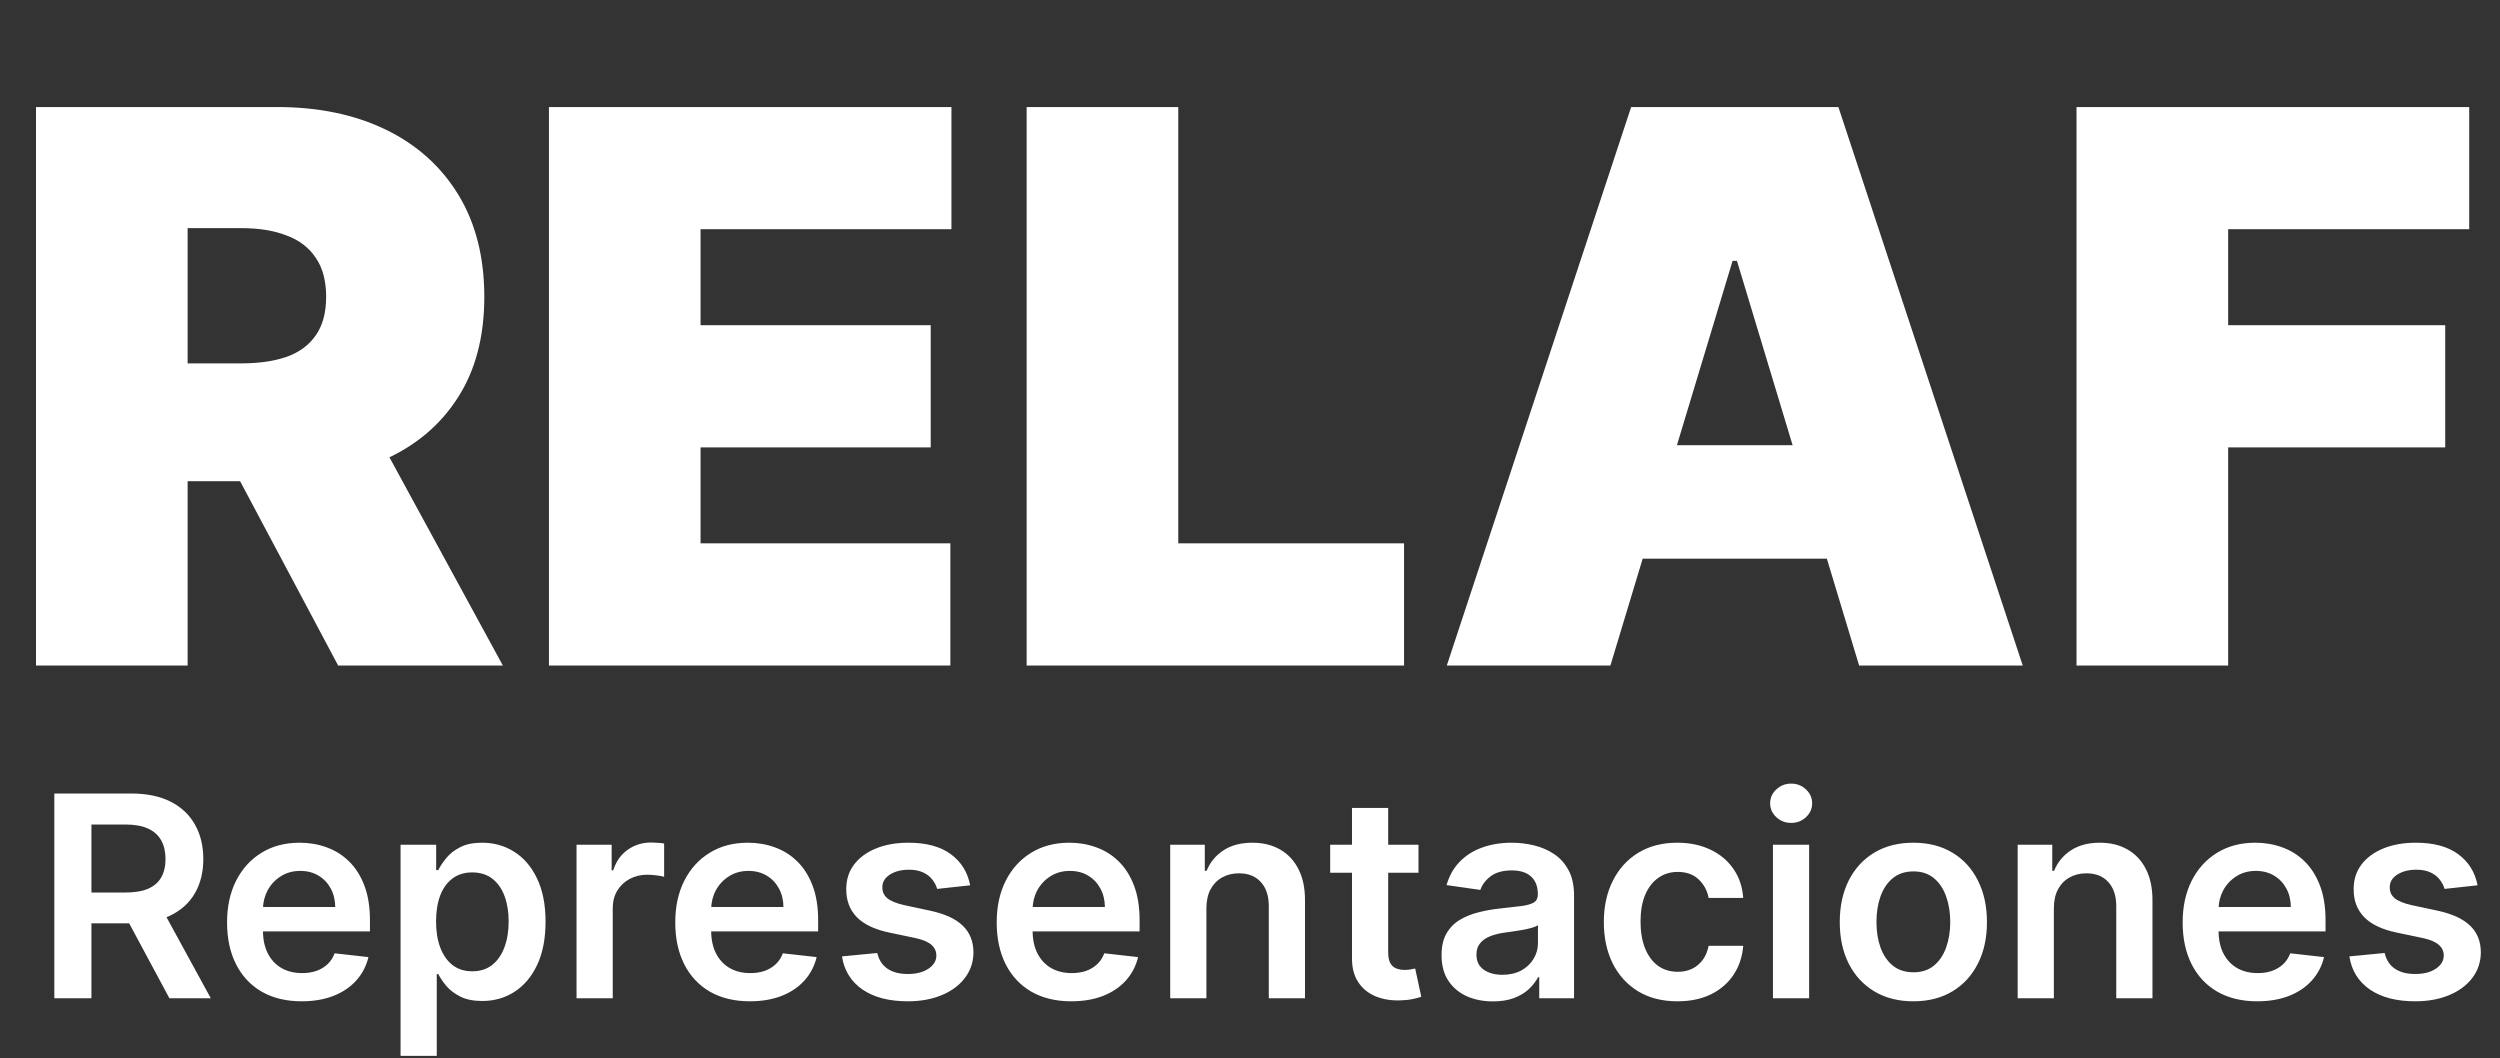
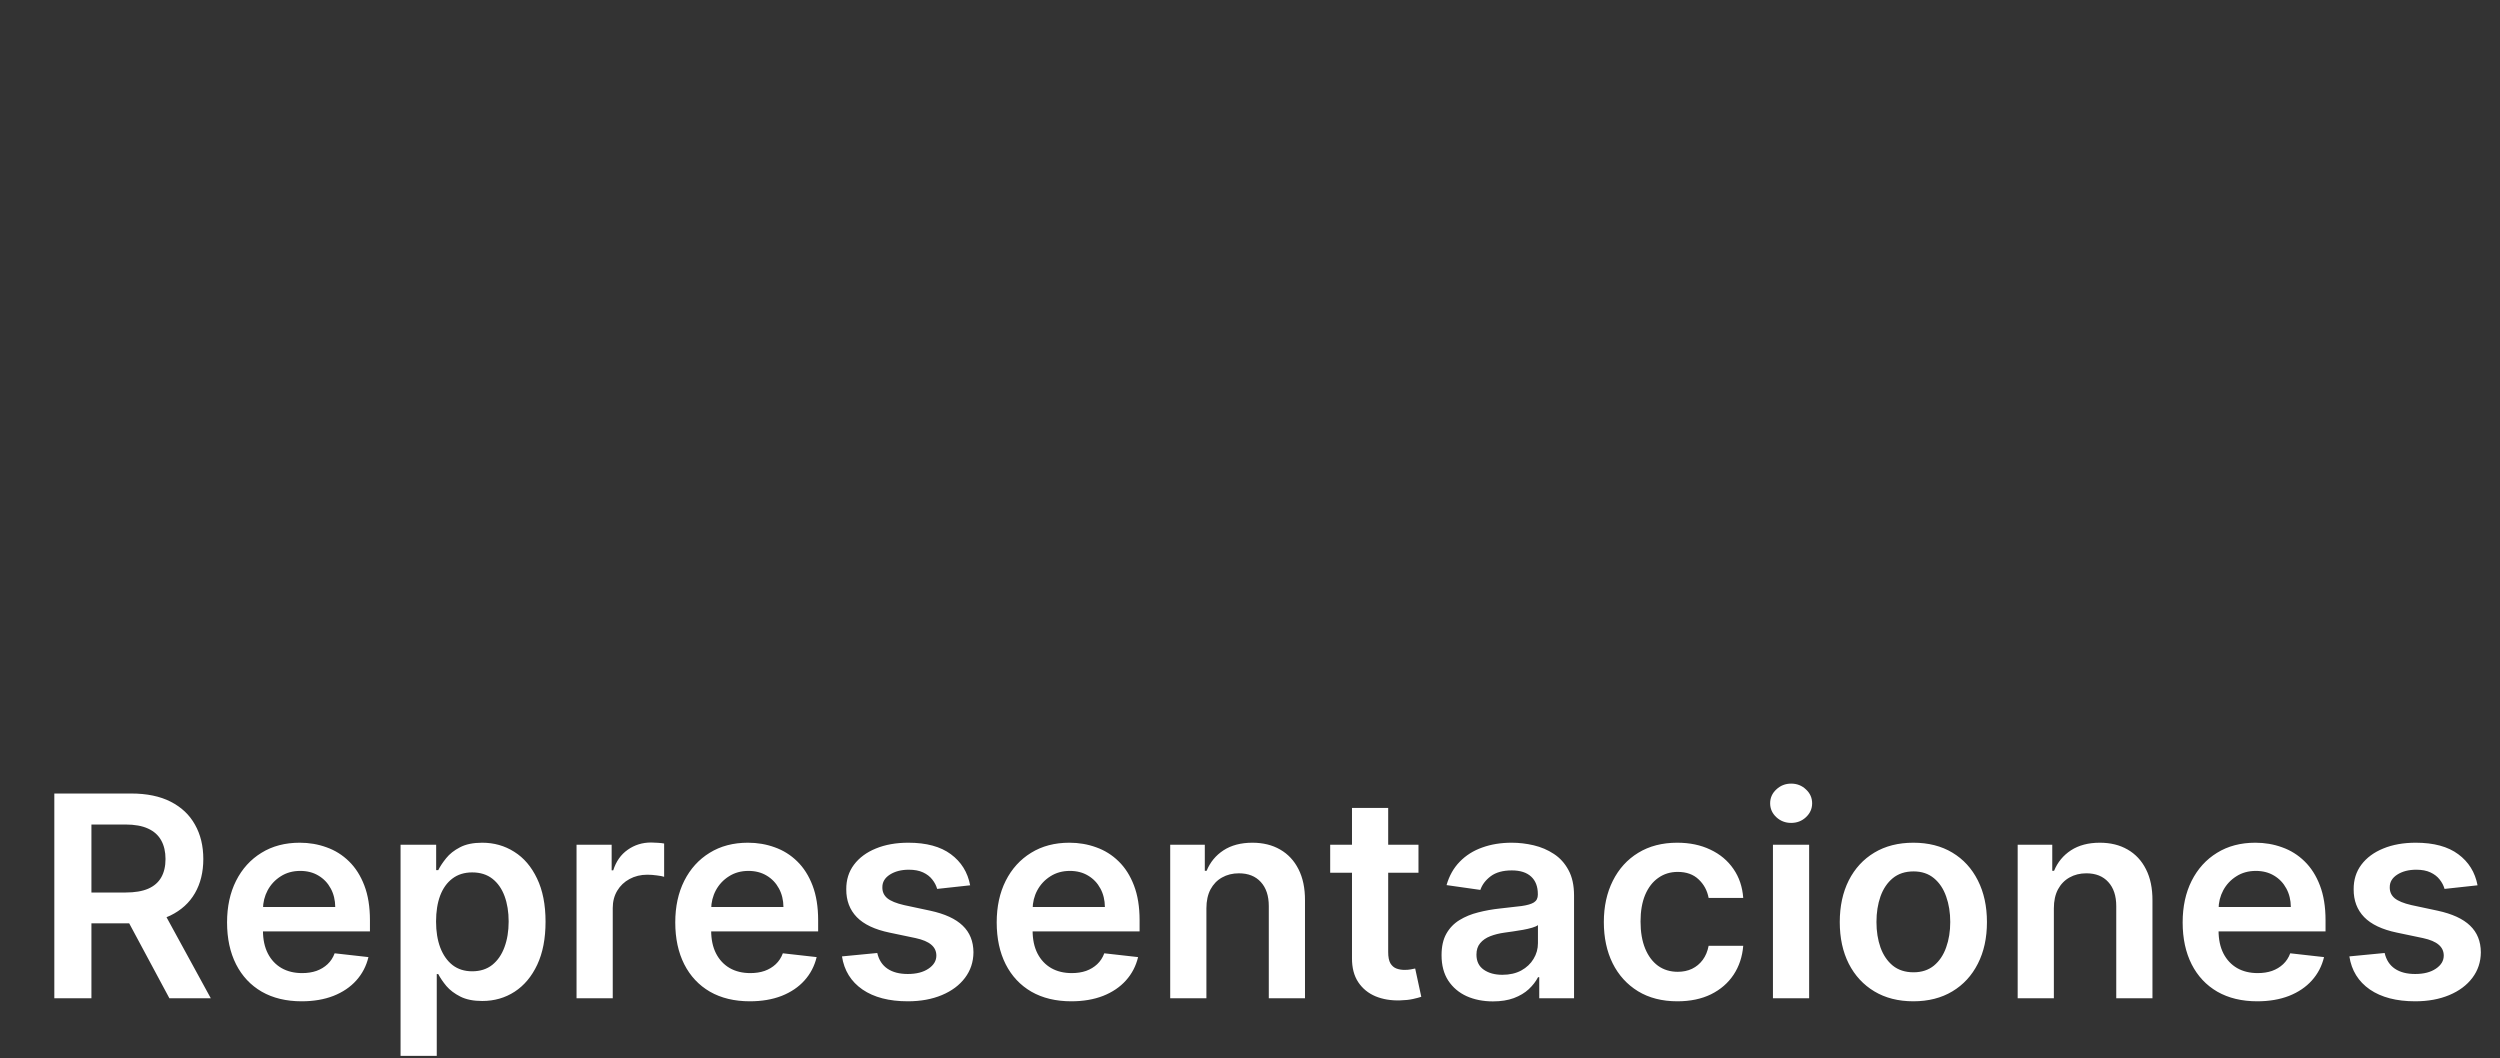
<svg xmlns="http://www.w3.org/2000/svg" width="293" height="124" viewBox="0 0 293 124" fill="none">
  <rect x="0" y="0" width="293" height="124" fill="#333333" stroke="none" />
-   <path d="M4.219 78V12.546H32.472C37.33 12.546 41.58 13.43 45.224 15.198C48.867 16.967 51.701 19.513 53.725 22.837C55.749 26.16 56.761 30.145 56.761 34.79C56.761 39.477 55.717 43.43 53.629 46.647C51.562 49.864 48.654 52.293 44.904 53.934C41.175 55.575 36.818 56.395 31.832 56.395H14.957V42.588H28.253C30.341 42.588 32.12 42.332 33.59 41.821C35.082 41.288 36.222 40.447 37.01 39.296C37.82 38.146 38.224 36.644 38.224 34.79C38.224 32.915 37.82 31.391 37.01 30.22C36.222 29.026 35.082 28.153 33.59 27.599C32.12 27.023 30.341 26.736 28.253 26.736H21.989V78H4.219ZM42.571 47.957L58.935 78H39.631L23.651 47.957H42.571ZM64.336 78V12.546H111.509V26.864H82.106V38.114H109.08V52.432H82.106V63.682H111.381V78H64.336ZM120.322 78V12.546H138.092V63.682H164.555V78H120.322ZM188.741 78H169.565L191.17 12.546H215.46L237.065 78H217.889L203.571 30.571H203.059L188.741 78ZM185.162 52.176H221.213V65.472H185.162V52.176ZM243.369 78V12.546H289.392V26.864H261.139V38.114H286.579V52.432H261.139V78H243.369Z" fill="white" />
  <path d="M6.367 117V93H15.367C17.211 93 18.758 93.32 20.008 93.961C21.266 94.602 22.215 95.5 22.855 96.656C23.504 97.805 23.828 99.144 23.828 100.676C23.828 102.215 23.5 103.551 22.844 104.684C22.195 105.809 21.238 106.68 19.973 107.297C18.707 107.906 17.152 108.211 15.309 108.211H8.898V104.602H14.723C15.801 104.602 16.684 104.453 17.371 104.156C18.059 103.852 18.566 103.41 18.895 102.832C19.23 102.246 19.398 101.527 19.398 100.676C19.398 99.824 19.23 99.098 18.895 98.496C18.559 97.887 18.047 97.426 17.359 97.113C16.672 96.793 15.785 96.633 14.699 96.633H10.715V117H6.367ZM18.766 106.125L24.707 117H19.855L14.02 106.125H18.766ZM35.353 117.352C33.549 117.352 31.99 116.977 30.678 116.227C29.373 115.469 28.369 114.398 27.666 113.016C26.963 111.625 26.611 109.988 26.611 108.105C26.611 106.254 26.963 104.629 27.666 103.23C28.377 101.824 29.369 100.73 30.643 99.949C31.916 99.16 33.412 98.766 35.131 98.766C36.24 98.766 37.287 98.945 38.272 99.305C39.264 99.656 40.139 100.203 40.897 100.945C41.662 101.687 42.264 102.633 42.701 103.781C43.139 104.922 43.357 106.281 43.357 107.859V109.16H28.604V106.301H39.291C39.283 105.488 39.107 104.766 38.764 104.133C38.42 103.492 37.94 102.988 37.322 102.621C36.713 102.254 36.002 102.07 35.19 102.07C34.322 102.07 33.56 102.281 32.904 102.703C32.248 103.117 31.736 103.664 31.369 104.344C31.01 105.016 30.826 105.754 30.818 106.559V109.055C30.818 110.102 31.01 111 31.393 111.75C31.775 112.492 32.31 113.062 32.998 113.461C33.685 113.852 34.49 114.047 35.412 114.047C36.029 114.047 36.588 113.961 37.088 113.789C37.588 113.609 38.022 113.348 38.389 113.004C38.756 112.66 39.033 112.234 39.221 111.727L43.182 112.172C42.932 113.219 42.455 114.133 41.752 114.914C41.057 115.687 40.166 116.289 39.08 116.719C37.994 117.141 36.752 117.352 35.353 117.352ZM46.946 123.75V99H51.118V101.977H51.364C51.583 101.539 51.892 101.074 52.29 100.582C52.688 100.082 53.227 99.656 53.907 99.305C54.587 98.945 55.454 98.766 56.509 98.766C57.899 98.766 59.153 99.121 60.27 99.832C61.395 100.535 62.286 101.578 62.942 102.961C63.606 104.336 63.938 106.023 63.938 108.023C63.938 110 63.614 111.68 62.966 113.062C62.317 114.445 61.435 115.5 60.317 116.227C59.2 116.953 57.935 117.316 56.52 117.316C55.489 117.316 54.634 117.145 53.954 116.801C53.274 116.457 52.727 116.043 52.313 115.559C51.907 115.066 51.591 114.602 51.364 114.164H51.188V123.75H46.946ZM51.106 108C51.106 109.164 51.27 110.184 51.599 111.059C51.935 111.934 52.415 112.617 53.04 113.109C53.673 113.594 54.438 113.836 55.337 113.836C56.274 113.836 57.06 113.586 57.692 113.086C58.325 112.578 58.802 111.887 59.122 111.012C59.45 110.129 59.614 109.125 59.614 108C59.614 106.883 59.454 105.891 59.134 105.023C58.813 104.156 58.337 103.477 57.704 102.984C57.071 102.492 56.282 102.246 55.337 102.246C54.431 102.246 53.661 102.484 53.028 102.961C52.395 103.437 51.915 104.105 51.587 104.965C51.267 105.824 51.106 106.836 51.106 108ZM67.571 117V99H71.685V102H71.872C72.2 100.961 72.763 100.16 73.56 99.598C74.364 99.027 75.282 98.742 76.314 98.742C76.548 98.742 76.81 98.754 77.099 98.777C77.395 98.793 77.642 98.82 77.837 98.859V102.762C77.657 102.699 77.372 102.645 76.981 102.598C76.599 102.543 76.228 102.516 75.868 102.516C75.095 102.516 74.399 102.684 73.782 103.02C73.173 103.348 72.692 103.805 72.341 104.391C71.989 104.977 71.814 105.652 71.814 106.418V117H67.571ZM87.883 117.352C86.078 117.352 84.519 116.977 83.207 116.227C81.902 115.469 80.898 114.398 80.195 113.016C79.492 111.625 79.141 109.988 79.141 108.105C79.141 106.254 79.492 104.629 80.195 103.23C80.906 101.824 81.898 100.73 83.172 99.949C84.445 99.16 85.941 98.766 87.66 98.766C88.769 98.766 89.816 98.945 90.801 99.305C91.793 99.656 92.668 100.203 93.426 100.945C94.191 101.687 94.793 102.633 95.231 103.781C95.668 104.922 95.887 106.281 95.887 107.859V109.16H81.133V106.301H91.82C91.812 105.488 91.637 104.766 91.293 104.133C90.949 103.492 90.469 102.988 89.852 102.621C89.242 102.254 88.531 102.07 87.719 102.07C86.852 102.07 86.09 102.281 85.434 102.703C84.777 103.117 84.266 103.664 83.898 104.344C83.539 105.016 83.356 105.754 83.348 106.559V109.055C83.348 110.102 83.539 111 83.922 111.75C84.305 112.492 84.84 113.062 85.527 113.461C86.215 113.852 87.019 114.047 87.941 114.047C88.559 114.047 89.117 113.961 89.617 113.789C90.117 113.609 90.551 113.348 90.918 113.004C91.285 112.66 91.562 112.234 91.75 111.727L95.711 112.172C95.461 113.219 94.984 114.133 94.281 114.914C93.586 115.687 92.695 116.289 91.609 116.719C90.523 117.141 89.281 117.352 87.883 117.352ZM113.702 103.758L109.835 104.18C109.726 103.789 109.534 103.422 109.261 103.078C108.995 102.734 108.636 102.457 108.183 102.246C107.729 102.035 107.175 101.93 106.519 101.93C105.636 101.93 104.894 102.121 104.292 102.504C103.698 102.887 103.405 103.383 103.413 103.992C103.405 104.516 103.597 104.941 103.987 105.27C104.386 105.598 105.042 105.867 105.956 106.078L109.026 106.734C110.729 107.102 111.995 107.684 112.823 108.48C113.659 109.277 114.081 110.32 114.089 111.609C114.081 112.742 113.749 113.742 113.093 114.609C112.444 115.469 111.542 116.141 110.386 116.625C109.229 117.109 107.901 117.352 106.401 117.352C104.198 117.352 102.425 116.891 101.081 115.969C99.737 115.039 98.936 113.746 98.679 112.09L102.815 111.691C103.003 112.504 103.401 113.117 104.011 113.531C104.62 113.945 105.413 114.152 106.39 114.152C107.397 114.152 108.206 113.945 108.815 113.531C109.433 113.117 109.741 112.605 109.741 111.996C109.741 111.48 109.542 111.055 109.144 110.719C108.753 110.383 108.144 110.125 107.315 109.945L104.245 109.301C102.519 108.941 101.241 108.336 100.413 107.484C99.585 106.625 99.175 105.539 99.183 104.227C99.175 103.117 99.476 102.156 100.085 101.344C100.702 100.523 101.558 99.891 102.651 99.445C103.753 98.992 105.022 98.766 106.46 98.766C108.569 98.766 110.229 99.215 111.44 100.113C112.659 101.012 113.413 102.227 113.702 103.758ZM125.556 117.352C123.751 117.352 122.192 116.977 120.88 116.227C119.575 115.469 118.571 114.398 117.868 113.016C117.165 111.625 116.813 109.988 116.813 108.105C116.813 106.254 117.165 104.629 117.868 103.23C118.579 101.824 119.571 100.73 120.845 99.949C122.118 99.16 123.614 98.766 125.333 98.766C126.442 98.766 127.489 98.945 128.474 99.305C129.466 99.656 130.341 100.203 131.099 100.945C131.864 101.687 132.466 102.633 132.903 103.781C133.341 104.922 133.56 106.281 133.56 107.859V109.16H118.806V106.301H129.493C129.485 105.488 129.31 104.766 128.966 104.133C128.622 103.492 128.142 102.988 127.524 102.621C126.915 102.254 126.204 102.07 125.392 102.07C124.524 102.07 123.763 102.281 123.106 102.703C122.45 103.117 121.938 103.664 121.571 104.344C121.212 105.016 121.028 105.754 121.021 106.559V109.055C121.021 110.102 121.212 111 121.595 111.75C121.978 112.492 122.513 113.062 123.2 113.461C123.888 113.852 124.692 114.047 125.614 114.047C126.231 114.047 126.79 113.961 127.29 113.789C127.79 113.609 128.224 113.348 128.591 113.004C128.958 112.66 129.235 112.234 129.423 111.727L133.384 112.172C133.134 113.219 132.657 114.133 131.954 114.914C131.259 115.687 130.368 116.289 129.282 116.719C128.196 117.141 126.954 117.352 125.556 117.352ZM141.391 106.453V117H137.148V99H141.203V102.059H141.414C141.828 101.051 142.488 100.25 143.395 99.656C144.309 99.062 145.438 98.766 146.781 98.766C148.023 98.766 149.105 99.031 150.027 99.562C150.957 100.094 151.676 100.863 152.184 101.871C152.699 102.879 152.953 104.102 152.945 105.539V117H148.703V106.195C148.703 104.992 148.391 104.051 147.766 103.371C147.148 102.691 146.293 102.352 145.199 102.352C144.457 102.352 143.797 102.516 143.219 102.844C142.648 103.164 142.199 103.629 141.871 104.238C141.551 104.848 141.391 105.586 141.391 106.453ZM166.246 99V102.281H155.898V99H166.246ZM158.453 94.688H162.695V111.586C162.695 112.156 162.781 112.594 162.953 112.898C163.133 113.195 163.367 113.398 163.656 113.508C163.945 113.617 164.266 113.672 164.617 113.672C164.883 113.672 165.125 113.652 165.344 113.613C165.57 113.574 165.742 113.539 165.859 113.508L166.574 116.824C166.348 116.902 166.023 116.988 165.602 117.082C165.188 117.176 164.68 117.23 164.078 117.246C163.016 117.277 162.059 117.117 161.207 116.766C160.355 116.406 159.68 115.852 159.18 115.102C158.688 114.352 158.445 113.414 158.453 112.289V94.688ZM174.974 117.363C173.833 117.363 172.806 117.16 171.892 116.754C170.985 116.34 170.267 115.73 169.735 114.926C169.212 114.121 168.95 113.129 168.95 111.949C168.95 110.934 169.138 110.094 169.513 109.43C169.888 108.766 170.399 108.234 171.048 107.836C171.696 107.437 172.427 107.137 173.239 106.934C174.06 106.723 174.907 106.57 175.782 106.477C176.837 106.367 177.692 106.27 178.349 106.184C179.005 106.09 179.481 105.949 179.778 105.762C180.083 105.566 180.235 105.266 180.235 104.859V104.789C180.235 103.906 179.974 103.223 179.45 102.738C178.927 102.254 178.173 102.012 177.188 102.012C176.149 102.012 175.325 102.238 174.716 102.691C174.114 103.145 173.708 103.68 173.497 104.297L169.536 103.734C169.849 102.641 170.364 101.727 171.083 100.992C171.802 100.25 172.681 99.695 173.72 99.328C174.759 98.953 175.907 98.766 177.165 98.766C178.032 98.766 178.896 98.867 179.755 99.07C180.614 99.273 181.399 99.609 182.11 100.078C182.821 100.539 183.392 101.168 183.821 101.965C184.259 102.762 184.478 103.758 184.478 104.953V117H180.399V114.527H180.259C180.001 115.027 179.638 115.496 179.169 115.934C178.708 116.363 178.126 116.711 177.423 116.977C176.728 117.234 175.911 117.363 174.974 117.363ZM176.075 114.246C176.927 114.246 177.665 114.078 178.29 113.742C178.915 113.398 179.396 112.945 179.731 112.383C180.075 111.82 180.247 111.207 180.247 110.543V108.422C180.114 108.531 179.888 108.633 179.567 108.727C179.255 108.82 178.903 108.902 178.513 108.973C178.122 109.043 177.735 109.105 177.353 109.16C176.97 109.215 176.638 109.262 176.356 109.301C175.724 109.387 175.157 109.527 174.657 109.723C174.157 109.918 173.763 110.191 173.474 110.543C173.185 110.887 173.04 111.332 173.04 111.879C173.04 112.66 173.325 113.25 173.896 113.648C174.466 114.047 175.192 114.246 176.075 114.246ZM196.595 117.352C194.798 117.352 193.255 116.957 191.966 116.168C190.685 115.379 189.696 114.289 189.001 112.898C188.313 111.5 187.97 109.891 187.97 108.07C187.97 106.242 188.321 104.629 189.024 103.23C189.728 101.824 190.72 100.73 192.001 99.949C193.29 99.16 194.813 98.766 196.571 98.766C198.032 98.766 199.325 99.035 200.45 99.574C201.583 100.105 202.485 100.859 203.157 101.836C203.829 102.805 204.212 103.937 204.306 105.234H200.251C200.087 104.367 199.696 103.645 199.079 103.066C198.47 102.48 197.653 102.187 196.63 102.187C195.763 102.187 195.001 102.422 194.345 102.891C193.688 103.352 193.177 104.016 192.81 104.883C192.45 105.75 192.271 106.789 192.271 108C192.271 109.227 192.45 110.281 192.81 111.164C193.169 112.039 193.673 112.715 194.321 113.191C194.978 113.66 195.747 113.895 196.63 113.895C197.255 113.895 197.813 113.777 198.306 113.543C198.806 113.301 199.224 112.953 199.56 112.5C199.896 112.047 200.126 111.496 200.251 110.848H204.306C204.204 112.121 203.829 113.25 203.181 114.234C202.532 115.211 201.649 115.977 200.532 116.531C199.415 117.078 198.103 117.352 196.595 117.352ZM207.789 117V99H212.031V117H207.789ZM209.922 96.445C209.25 96.445 208.672 96.223 208.188 95.777C207.703 95.324 207.461 94.781 207.461 94.148C207.461 93.508 207.703 92.965 208.188 92.519C208.672 92.066 209.25 91.84 209.922 91.84C210.602 91.84 211.18 92.066 211.656 92.519C212.141 92.965 212.383 93.508 212.383 94.148C212.383 94.781 212.141 95.324 211.656 95.777C211.18 96.223 210.602 96.445 209.922 96.445ZM224.245 117.352C222.487 117.352 220.964 116.965 219.675 116.191C218.386 115.418 217.386 114.336 216.675 112.945C215.972 111.555 215.62 109.93 215.62 108.07C215.62 106.211 215.972 104.582 216.675 103.184C217.386 101.785 218.386 100.699 219.675 99.926C220.964 99.152 222.487 98.766 224.245 98.766C226.003 98.766 227.526 99.152 228.815 99.926C230.104 100.699 231.101 101.785 231.804 103.184C232.515 104.582 232.87 106.211 232.87 108.07C232.87 109.93 232.515 111.555 231.804 112.945C231.101 114.336 230.104 115.418 228.815 116.191C227.526 116.965 226.003 117.352 224.245 117.352ZM224.269 113.953C225.222 113.953 226.019 113.691 226.659 113.168C227.3 112.637 227.776 111.926 228.089 111.035C228.409 110.145 228.569 109.152 228.569 108.059C228.569 106.957 228.409 105.961 228.089 105.07C227.776 104.172 227.3 103.457 226.659 102.926C226.019 102.395 225.222 102.129 224.269 102.129C223.292 102.129 222.479 102.395 221.831 102.926C221.19 103.457 220.71 104.172 220.39 105.07C220.077 105.961 219.921 106.957 219.921 108.059C219.921 109.152 220.077 110.145 220.39 111.035C220.71 111.926 221.19 112.637 221.831 113.168C222.479 113.691 223.292 113.953 224.269 113.953ZM240.713 106.453V117H236.471V99H240.525V102.059H240.736C241.15 101.051 241.811 100.25 242.717 99.656C243.631 99.062 244.76 98.766 246.104 98.766C247.346 98.766 248.428 99.031 249.35 99.562C250.279 100.094 250.998 100.863 251.506 101.871C252.021 102.879 252.275 104.102 252.268 105.539V117H248.025V106.195C248.025 104.992 247.713 104.051 247.088 103.371C246.471 102.691 245.615 102.352 244.521 102.352C243.779 102.352 243.119 102.516 242.541 102.844C241.971 103.164 241.521 103.629 241.193 104.238C240.873 104.848 240.713 105.586 240.713 106.453ZM264.549 117.352C262.744 117.352 261.186 116.977 259.873 116.227C258.568 115.469 257.564 114.398 256.861 113.016C256.158 111.625 255.807 109.988 255.807 108.105C255.807 106.254 256.158 104.629 256.861 103.23C257.572 101.824 258.564 100.73 259.838 99.949C261.111 99.16 262.607 98.766 264.326 98.766C265.436 98.766 266.482 98.945 267.467 99.305C268.459 99.656 269.334 100.203 270.092 100.945C270.857 101.687 271.459 102.633 271.896 103.781C272.334 104.922 272.553 106.281 272.553 107.859V109.16H257.799V106.301H268.486C268.479 105.488 268.303 104.766 267.959 104.133C267.615 103.492 267.135 102.988 266.518 102.621C265.908 102.254 265.197 102.07 264.385 102.07C263.518 102.07 262.756 102.281 262.1 102.703C261.443 103.117 260.932 103.664 260.564 104.344C260.205 105.016 260.021 105.754 260.014 106.559V109.055C260.014 110.102 260.205 111 260.588 111.75C260.971 112.492 261.506 113.062 262.193 113.461C262.881 113.852 263.686 114.047 264.607 114.047C265.225 114.047 265.783 113.961 266.283 113.789C266.783 113.609 267.217 113.348 267.584 113.004C267.951 112.66 268.229 112.234 268.416 111.727L272.377 112.172C272.127 113.219 271.65 114.133 270.947 114.914C270.252 115.687 269.361 116.289 268.275 116.719C267.189 117.141 265.947 117.352 264.549 117.352ZM290.368 103.758L286.501 104.18C286.392 103.789 286.2 103.422 285.927 103.078C285.661 102.734 285.302 102.457 284.849 102.246C284.396 102.035 283.841 101.93 283.185 101.93C282.302 101.93 281.56 102.121 280.958 102.504C280.364 102.887 280.071 103.383 280.079 103.992C280.071 104.516 280.263 104.941 280.653 105.27C281.052 105.598 281.708 105.867 282.622 106.078L285.692 106.734C287.396 107.102 288.661 107.684 289.489 108.48C290.325 109.277 290.747 110.32 290.755 111.609C290.747 112.742 290.415 113.742 289.759 114.609C289.11 115.469 288.208 116.141 287.052 116.625C285.896 117.109 284.567 117.352 283.067 117.352C280.864 117.352 279.091 116.891 277.747 115.969C276.403 115.039 275.603 113.746 275.345 112.09L279.481 111.691C279.669 112.504 280.067 113.117 280.677 113.531C281.286 113.945 282.079 114.152 283.056 114.152C284.063 114.152 284.872 113.945 285.481 113.531C286.099 113.117 286.407 112.605 286.407 111.996C286.407 111.48 286.208 111.055 285.81 110.719C285.419 110.383 284.81 110.125 283.981 109.945L280.911 109.301C279.185 108.941 277.907 108.336 277.079 107.484C276.251 106.625 275.841 105.539 275.849 104.227C275.841 103.117 276.142 102.156 276.751 101.344C277.368 100.523 278.224 99.891 279.317 99.445C280.419 98.992 281.688 98.766 283.126 98.766C285.235 98.766 286.896 99.215 288.106 100.113C289.325 101.012 290.079 102.227 290.368 103.758Z" fill="white" />
</svg>